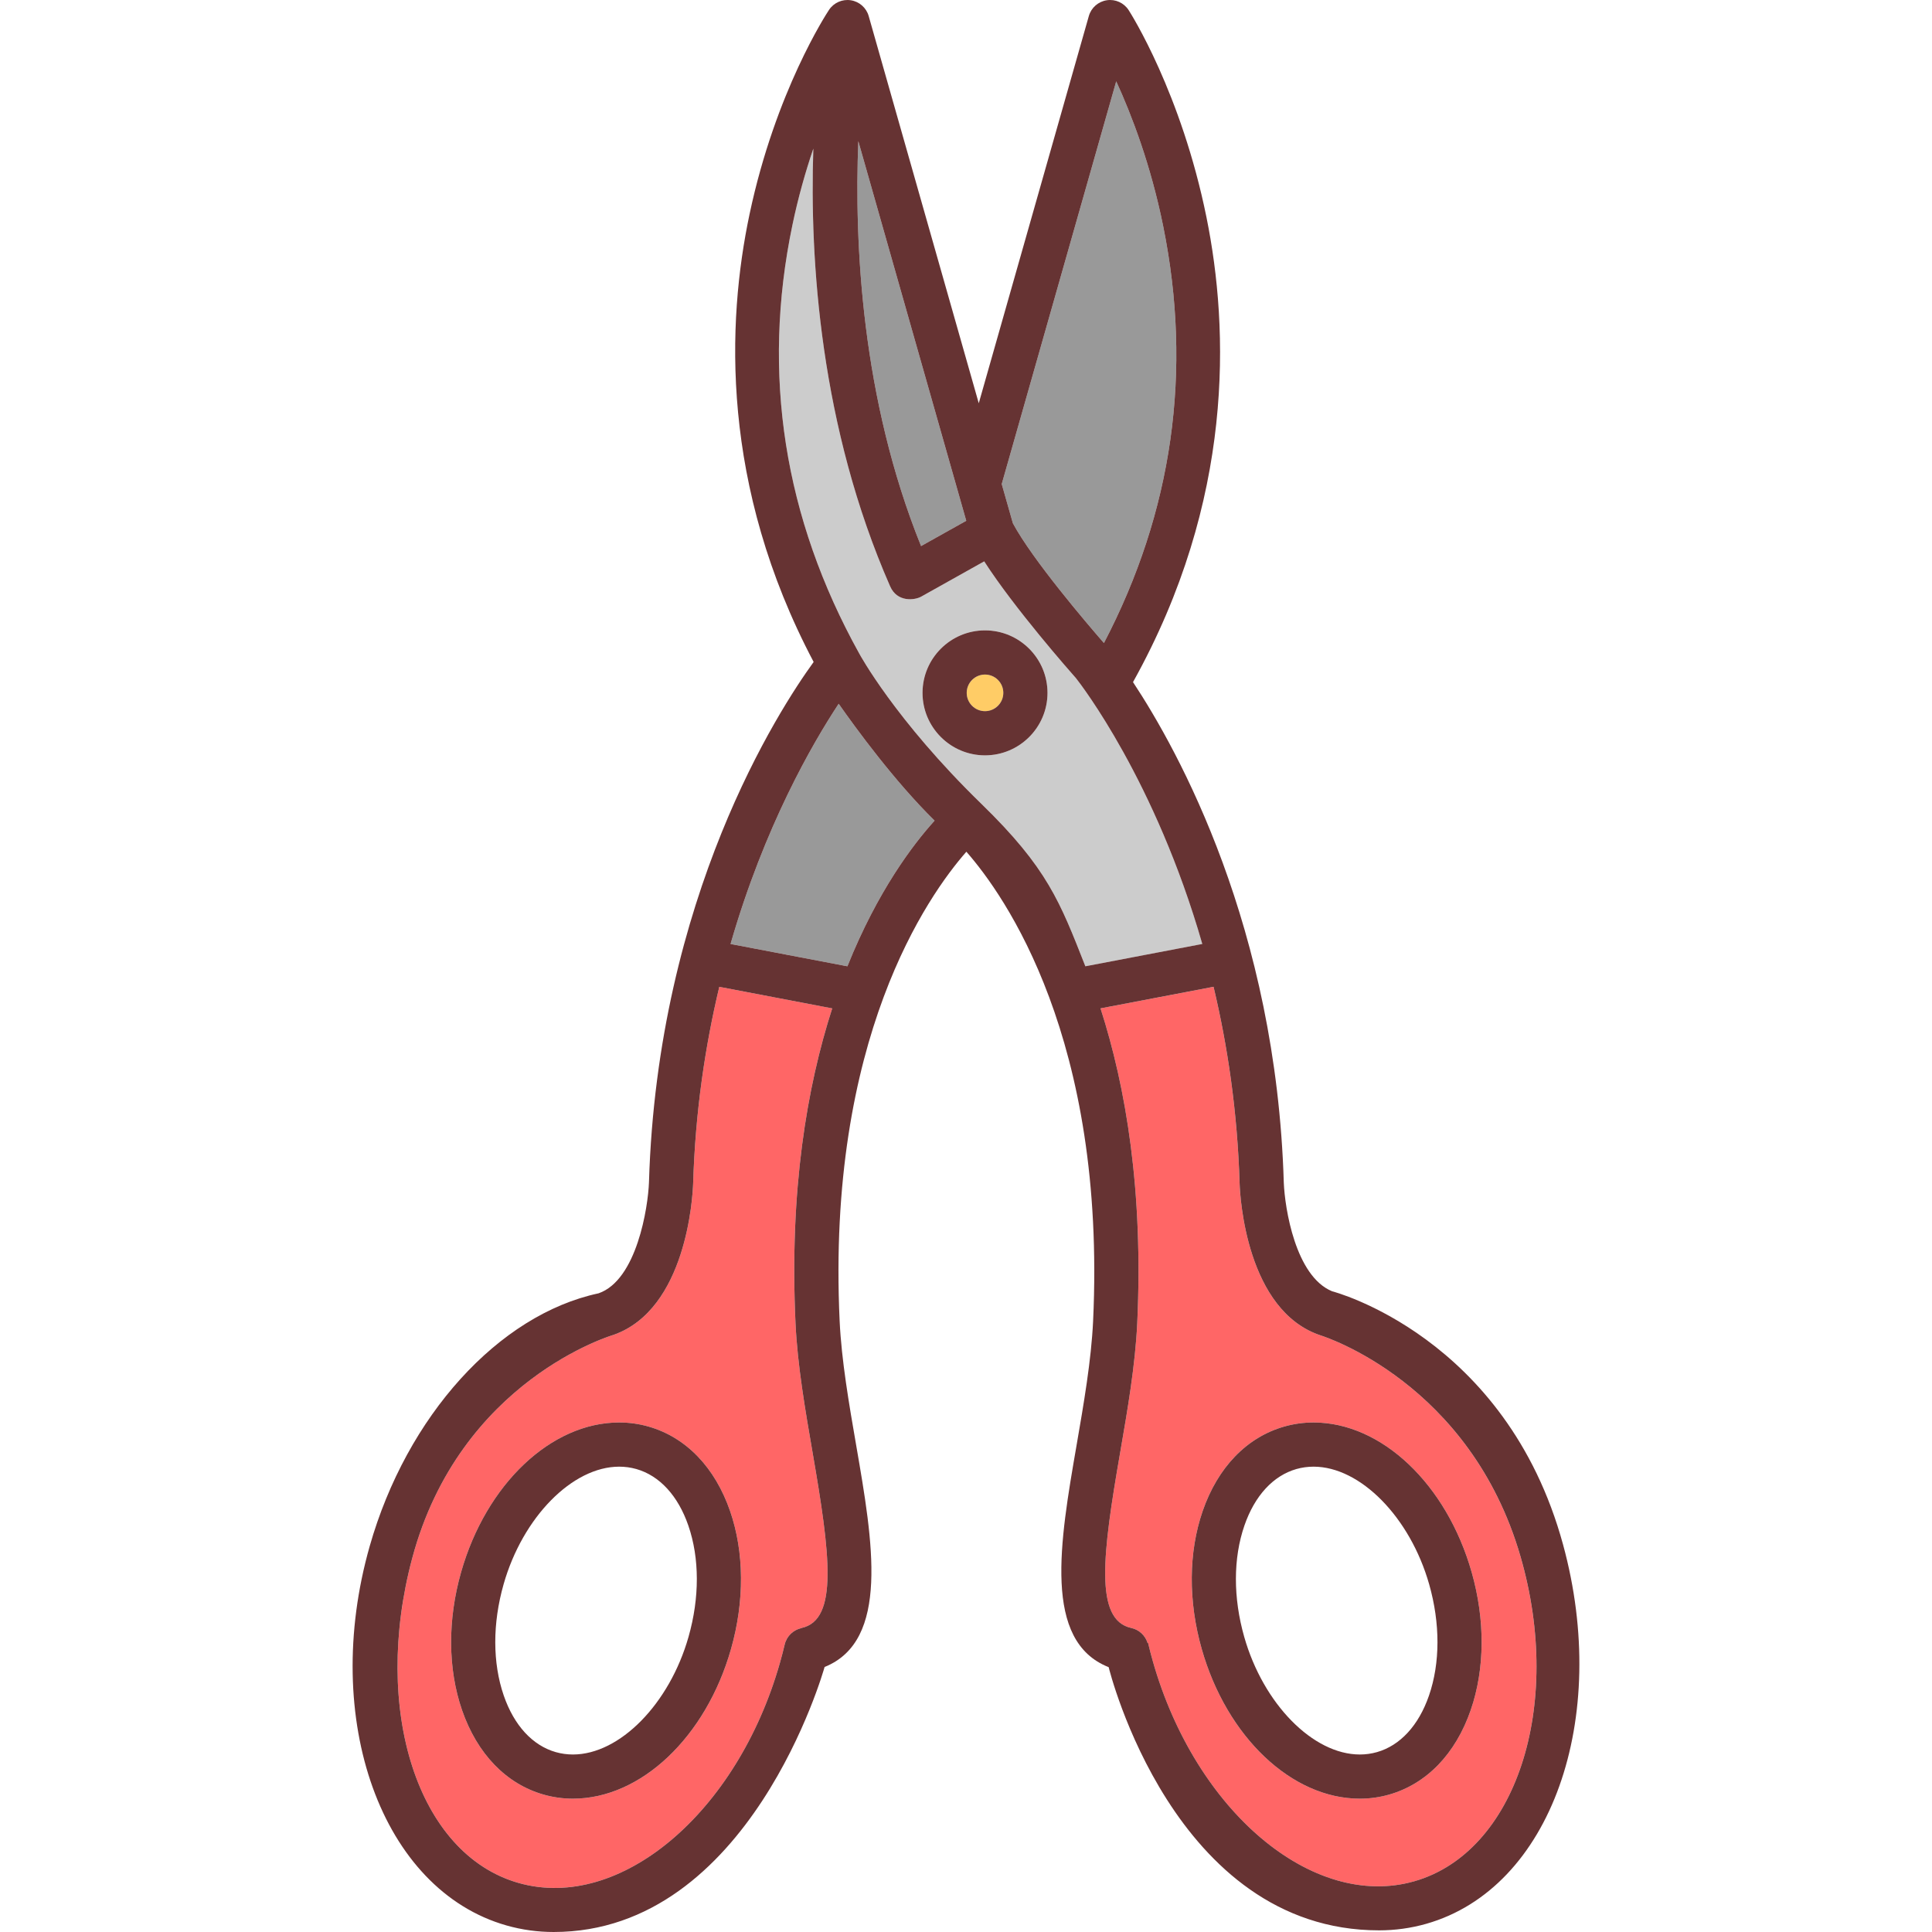
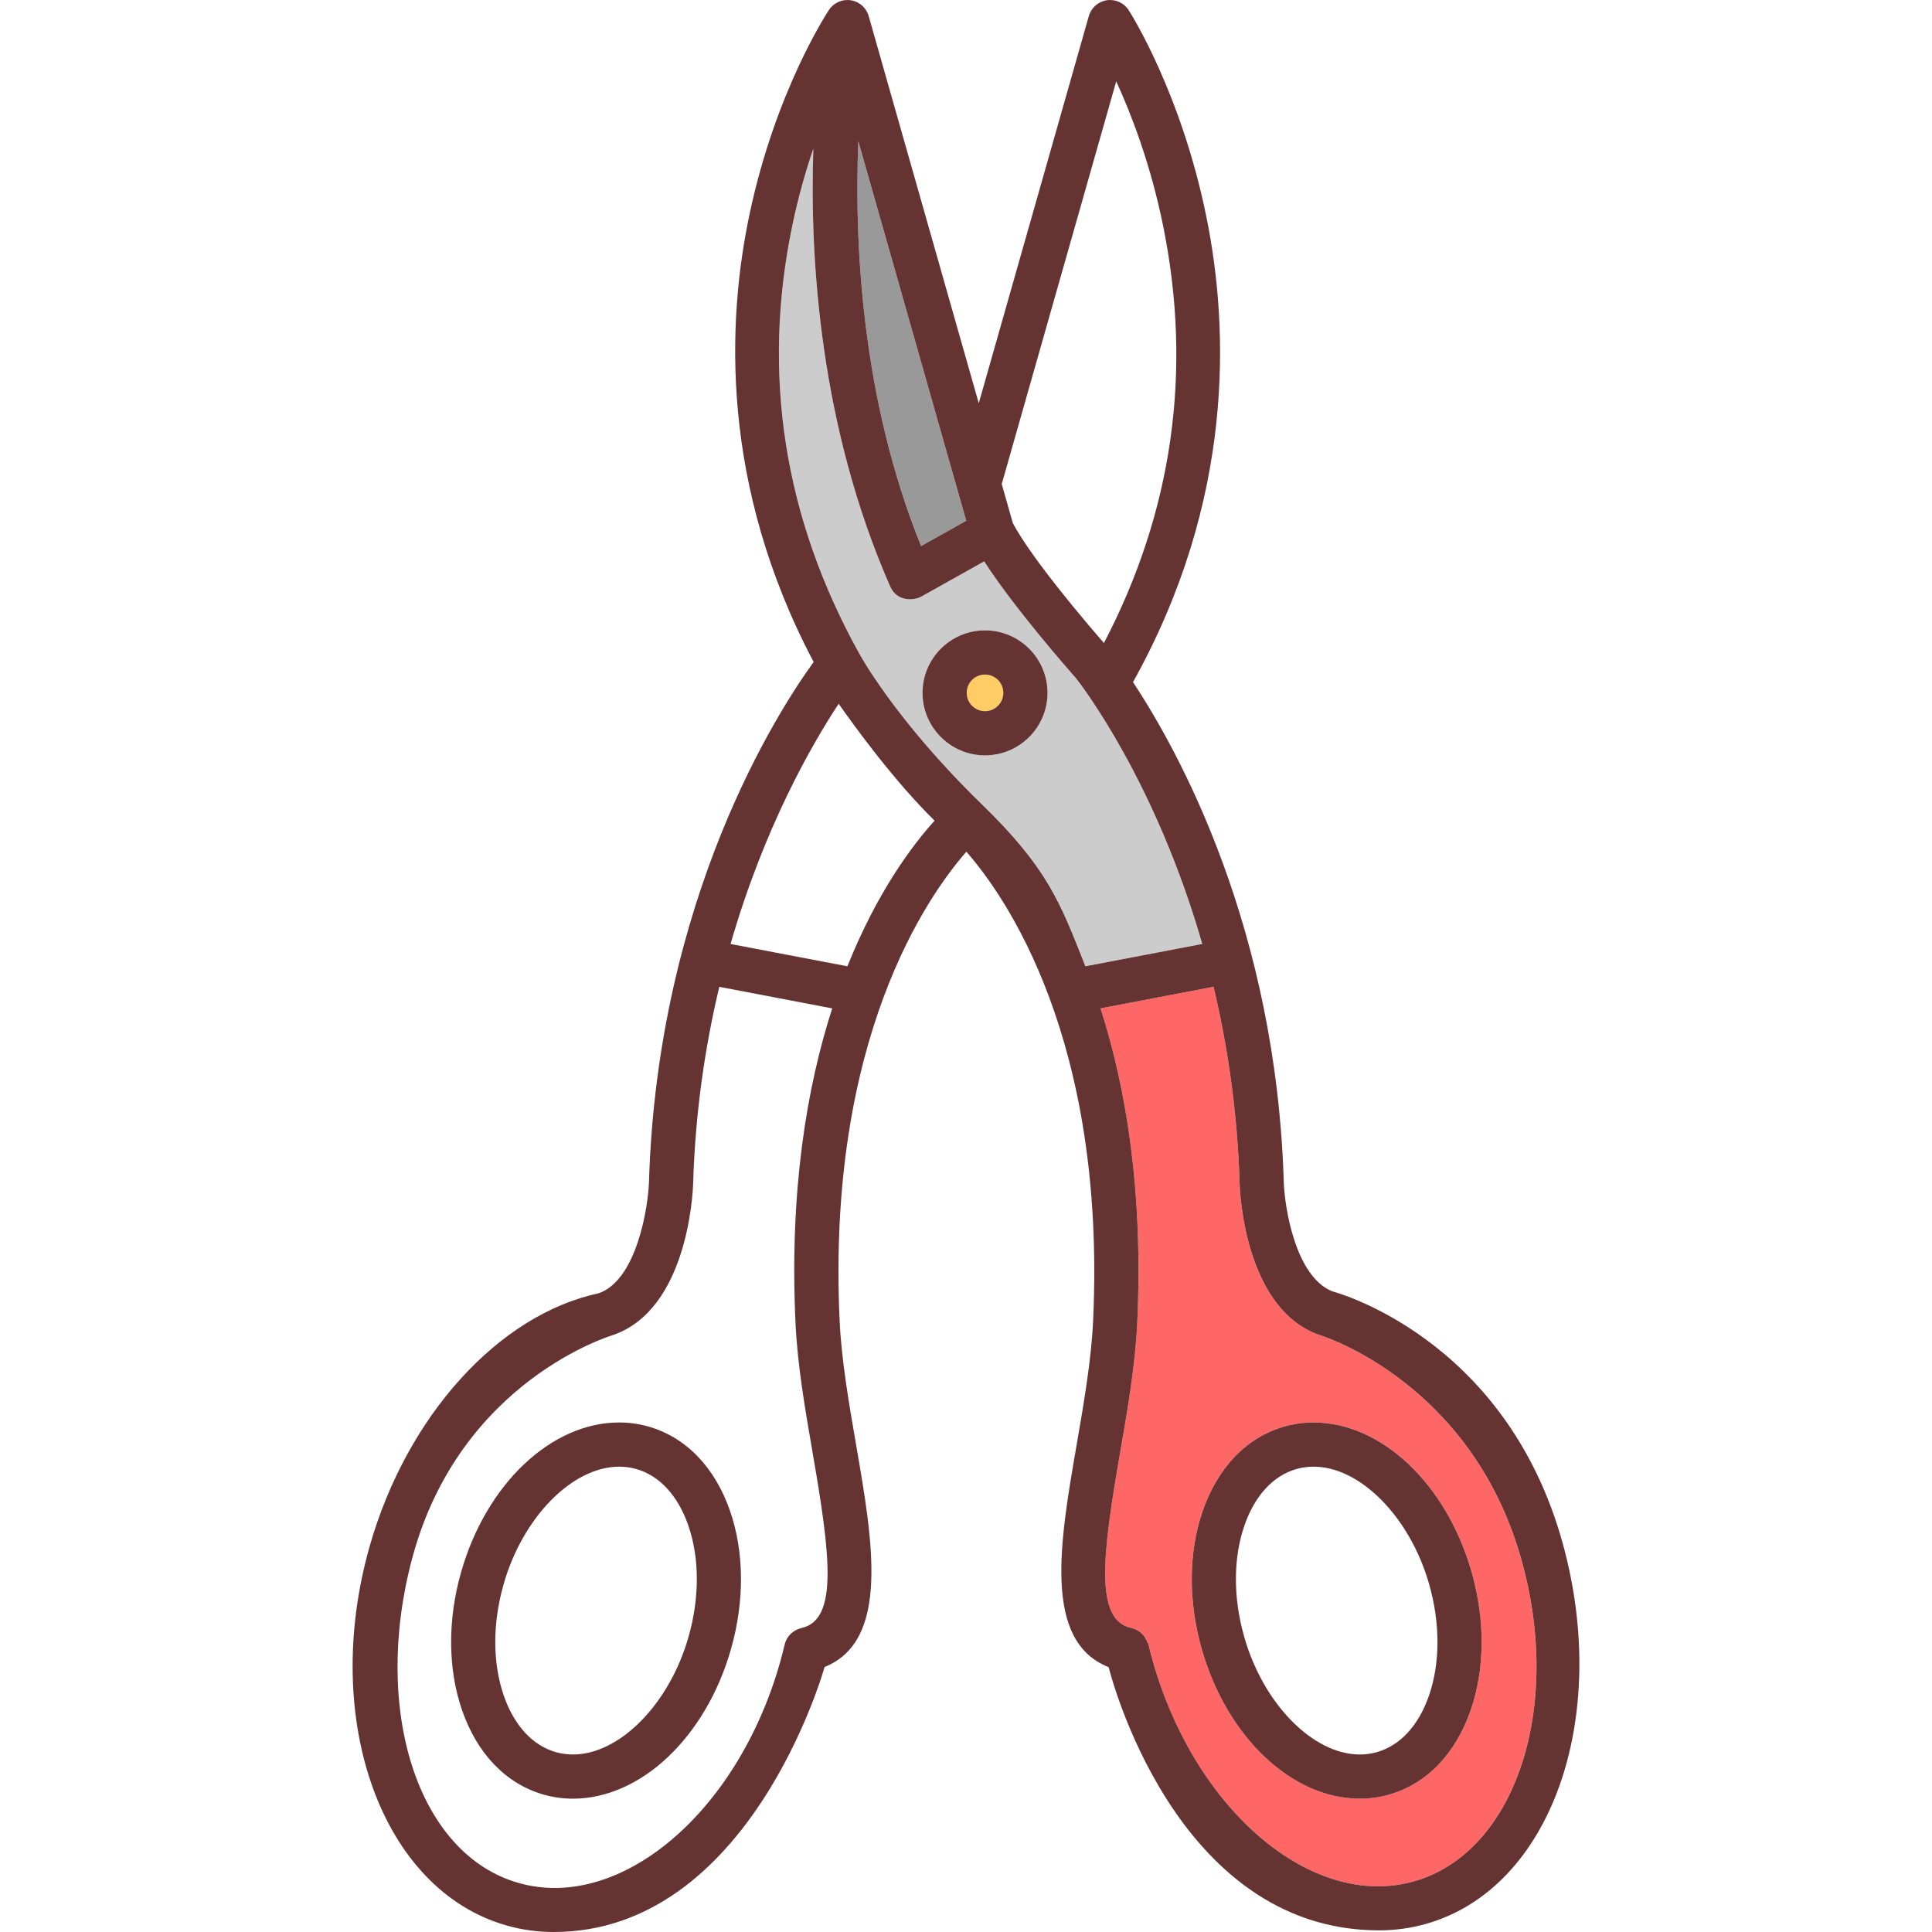
<svg xmlns="http://www.w3.org/2000/svg" height="800px" width="800px" version="1.1" id="Capa_1" viewBox="0 0 437.245 437.245" xml:space="preserve">
  <g>
-     <path style="fill:#FF6666;" d="M162.791,223.334c-3.174,13.281-5.434,28.202-5.924,44.582c-0.107,2.938-1.516,28.375-18.012,34.186   c-0.002,0.001-34.74,10.102-45.568,50.561c-9.135,34.136,1.129,66.952,24.07,73.48c22.947,6.53,49.479-15.812,59.15-49.802   c0.389-1.366,0.752-2.766,1.082-4.16c0.455-1.933,1.982-3.319,3.801-3.72l-0.002-0.02c8.416-1.818,6.473-16.829,2.547-39.522   c-1.697-9.809-3.451-19.95-3.896-29.458c-1.404-29.988,2.566-53.439,8.307-71.248L162.791,223.334z M165.443,373.194   c-5.676,19.947-20.389,33.879-35.781,33.879c-2.248,0-4.473-0.31-6.615-0.919c-8.492-2.417-15.059-9.216-18.488-19.146   c-3.211-9.301-3.283-20.381-0.205-31.197c5.676-19.947,20.389-33.879,35.781-33.879c2.248,0,4.473,0.309,6.617,0.919   c8.49,2.416,15.055,9.215,18.484,19.145C168.447,351.297,168.521,362.377,165.443,373.194z" />
-     <path style="fill:#999999;" d="M165.338,213.64l26.447,5.05c6.842-17.098,14.969-27.714,19.728-32.961   c-9-8.837-17.746-20.801-21.705-26.455C183.924,168.189,173.008,187.005,165.338,213.64z" />
    <path style="fill:#999999;" d="M218.678,117.862l-24.426-85.913c-0.918,23.082,0.701,58.219,14.201,91.637L218.678,117.862z" />
-     <path style="fill:#999999;" d="M249.84,145.53c15.549-29.807,20.064-61.518,13.404-94.374c-2.814-13.88-7.145-25.165-10.623-32.753   l-25.912,91.145l2.525,8.879C233.654,126.656,245.888,140.987,249.84,145.53z" />
    <path style="fill:#FFCC66;" d="M222.924,152.665c-2.283,0-4.141,1.858-4.141,4.142c0,2.284,1.858,4.142,4.141,4.142   c2.285,0,4.143-1.857,4.143-4.142C227.066,154.523,225.209,152.665,222.924,152.665z" />
    <path style="fill:#FF6666;" d="M298.972,302.255c-16.895-5.522-18.318-31.377-18.424-34.308   c-0.49-16.402-2.738-31.341-5.902-44.618l-25.582,4.884c5.74,17.81,9.715,41.258,8.31,71.248   c-0.445,9.508-2.199,19.649-3.896,29.458c-3.926,22.692-5.869,37.703,2.547,39.522c1.818,0.392,3.17,1.736,3.693,3.392l0.105-0.024   c0.332,1.402,0.695,2.803,1.082,4.162c9.674,33.99,36.209,56.33,59.15,49.802c22.941-6.527,33.895-39.535,24.068-73.48   C332.72,312.89,299.488,302.424,298.972,302.255z M332.853,387.007c-3.428,9.931-9.994,16.73-18.486,19.146   c-2.143,0.609-4.367,0.919-6.613,0.919c-0.002,0-0.002,0-0.002,0c-15.393-0.001-30.105-13.933-35.781-33.88   c-3.078-10.816-3.004-21.896,0.207-31.197c3.43-9.931,9.994-16.729,18.484-19.145c2.145-0.61,4.369-0.919,6.617-0.919   c15.393,0,30.105,13.932,35.781,33.879C336.138,366.627,336.066,377.707,332.853,387.007z" />
    <path style="fill:#CCCCCC;" d="M243.523,153.495c-1.336-1.507-13.943-15.82-20.779-26.449l-14.275,7.991   c-1.445,0.799-5.402,1.335-7.014-2.335c-15.812-36.037-18.24-73.802-17.383-99.062c-1.752,5.155-3.412,10.953-4.736,17.299   c-7.021,33.649-1.93,66.257,15.133,96.98c0.002,0.003,8.031,14.935,27.623,33.992c14.975,14.568,17.789,22.165,23.547,36.778   l26.463-5.053C261.478,176.671,244.601,154.861,243.523,153.495z M222.924,170.948c-7.797,0-14.141-6.344-14.141-14.142   c0-7.798,6.344-14.142,14.141-14.142c7.799,0,14.143,6.344,14.143,14.142C237.066,164.604,230.722,170.948,222.924,170.948z" />
    <path style="fill:#663333;" d="M222.924,142.665c-7.797,0-14.141,6.344-14.141,14.142c0,7.798,6.344,14.142,14.141,14.142   c7.799,0,14.143-6.344,14.143-14.142C237.066,149.008,230.722,142.665,222.924,142.665z M222.924,160.948   c-2.283,0-4.141-1.857-4.141-4.142c0-2.283,1.858-4.142,4.141-4.142c2.285,0,4.143,1.858,4.143,4.142   C227.066,159.09,225.209,160.948,222.924,160.948z" />
    <path style="fill:#663333;" d="M146.752,322.85c-2.145-0.61-4.369-0.919-6.617-0.919c-15.393,0-30.105,13.932-35.781,33.879   c-3.078,10.816-3.006,21.896,0.205,31.197c3.43,9.931,9.996,16.73,18.488,19.146c2.143,0.609,4.367,0.919,6.615,0.919   c15.393,0,30.105-13.932,35.781-33.879c3.078-10.817,3.004-21.897-0.207-31.198C161.806,332.065,155.242,325.266,146.752,322.85z    M155.824,370.457c-4.316,15.174-15.564,26.616-26.162,26.616c-1.322,0-2.627-0.181-3.879-0.537   c-5.26-1.496-9.439-6.04-11.771-12.793c-2.549-7.382-2.564-16.33-0.039-25.196c4.316-15.173,15.564-26.615,26.162-26.615   c1.322,0,2.627,0.181,3.881,0.537c5.256,1.496,9.435,6.039,11.767,12.792C158.334,352.643,158.347,361.591,155.824,370.457z" />
    <path style="fill:#663333;" d="M297.279,321.931c-2.248,0-4.473,0.309-6.617,0.919c-8.49,2.416-15.055,9.215-18.484,19.145   c-3.211,9.302-3.285,20.381-0.207,31.197c5.676,19.947,20.389,33.879,35.781,33.88c0,0,0,0,0.002,0c2.246,0,4.471-0.31,6.613-0.919   c8.492-2.416,15.059-9.216,18.486-19.146c3.213-9.301,3.285-20.381,0.207-31.197C327.385,335.863,312.672,321.931,297.279,321.931z    M323.402,383.743c-2.332,6.753-6.514,11.296-11.773,12.793c-1.252,0.356-2.555,0.537-3.875,0.537h-0.002   c-10.598-0.001-21.846-11.443-26.162-26.616c-2.523-8.865-2.51-17.813,0.041-25.196c2.332-6.753,6.512-11.296,11.768-12.792   c1.254-0.356,2.559-0.537,3.881-0.537c10.598,0,21.846,11.442,26.164,26.616C325.967,367.413,325.951,376.361,323.402,383.743z" />
    <path style="fill:#663333;" d="M301.465,292.233c-8.273-3.41-10.693-18.769-10.922-24.616   c-1.727-57.715-23.814-97.642-34.123-113.244c22.938-41.173,21.771-79.81,16.625-105.203c-5.701-28.12-17.123-46.118-17.607-46.871   c-1.061-1.653-2.996-2.535-4.938-2.243c-1.945,0.288-3.541,1.688-4.078,3.579l-24.91,87.628L196.599,3.634   c-0.535-1.877-2.111-3.272-4.039-3.573c-1.934-0.301-3.855,0.548-4.936,2.172c-0.49,0.739-12.105,18.428-17.988,46.239   c-5.174,24.448-6.594,61.407,14.506,101.343c-7.857,10.826-35.338,53.151-37.27,117.77c-0.203,5.59-2.74,22.13-11.412,25.117   c-22.631,4.84-43.406,27.764-51.791,57.224c-11.178,39.293,2.705,77.799,30.951,85.836c3.521,1.002,7.098,1.483,10.691,1.483   c44.395,0,61.145-59.37,61.307-59.977c14.797-5.946,10.924-28.346,7.17-50.054c-1.645-9.506-3.344-19.336-3.762-28.221   c-2.99-63.859,19.979-96.321,28.68-106.232c8.701,9.91,31.67,42.372,28.68,106.232c-0.418,8.885-2.117,18.715-3.762,28.221   c-3.764,21.761-7.643,44.214,7.283,50.093c0.125,0.469,14.633,59.566,61.193,59.566c3.592,0,7.172-0.482,10.691-1.483   c28.246-8.037,41.719-46.428,30.951-85.836C340.838,302.327,301.465,292.233,301.465,292.233z M252.621,18.403   c3.479,7.588,7.809,18.873,10.623,32.753c6.66,32.856,2.145,64.567-13.404,94.374c-3.951-4.543-16.186-18.874-20.605-27.103   l-2.525-8.879L252.621,18.403z M194.252,31.949l24.426,85.913l-10.225,5.724C194.953,90.168,193.334,55.031,194.252,31.949z    M180.039,299.462c0.445,9.508,2.199,19.649,3.896,29.458c3.926,22.692,5.869,37.703-2.547,39.522l0.002,0.02   c-1.818,0.4-3.346,1.787-3.801,3.72c-0.33,1.395-0.693,2.794-1.082,4.16c-9.672,33.989-36.203,56.332-59.15,49.802   c-22.942-6.528-33.205-39.345-24.07-73.48c10.828-40.46,45.566-50.56,45.568-50.561c16.496-5.811,17.904-31.248,18.012-34.186   c0.49-16.38,2.75-31.301,5.924-44.582l25.555,4.88C182.605,246.022,178.635,269.473,180.039,299.462z M191.785,218.69l-26.447-5.05   c7.67-26.636,18.586-45.451,24.471-54.366c3.959,5.654,12.705,17.618,21.705,26.455   C206.754,190.976,198.627,201.592,191.785,218.69z M245.638,218.688c-5.758-14.613-8.572-22.21-23.547-36.778   c-19.592-19.058-27.621-33.989-27.623-33.992c-17.062-30.723-22.154-63.33-15.133-96.98c1.324-6.346,2.984-12.143,4.736-17.299   c-0.857,25.261,1.57,63.025,17.383,99.062c1.611,3.67,5.568,3.134,7.014,2.335l14.275-7.991   c6.836,10.629,19.443,24.942,20.779,26.449c1.078,1.366,17.955,23.176,28.578,60.141L245.638,218.688z M320.056,425.772   c-22.941,6.528-49.477-15.811-59.15-49.802c-0.387-1.359-0.75-2.76-1.082-4.162l-0.105,0.024c-0.523-1.655-1.875-2.999-3.693-3.392   c-8.416-1.818-6.473-16.829-2.547-39.522c1.697-9.809,3.451-19.95,3.896-29.458c1.404-29.99-2.57-53.438-8.31-71.248l25.582-4.884   c3.164,13.277,5.412,28.216,5.902,44.618c0.105,2.931,1.529,28.785,18.424,34.308c0.516,0.169,33.748,10.635,45.152,50.036   C353.951,386.237,342.998,419.245,320.056,425.772z" />
  </g>
</svg>